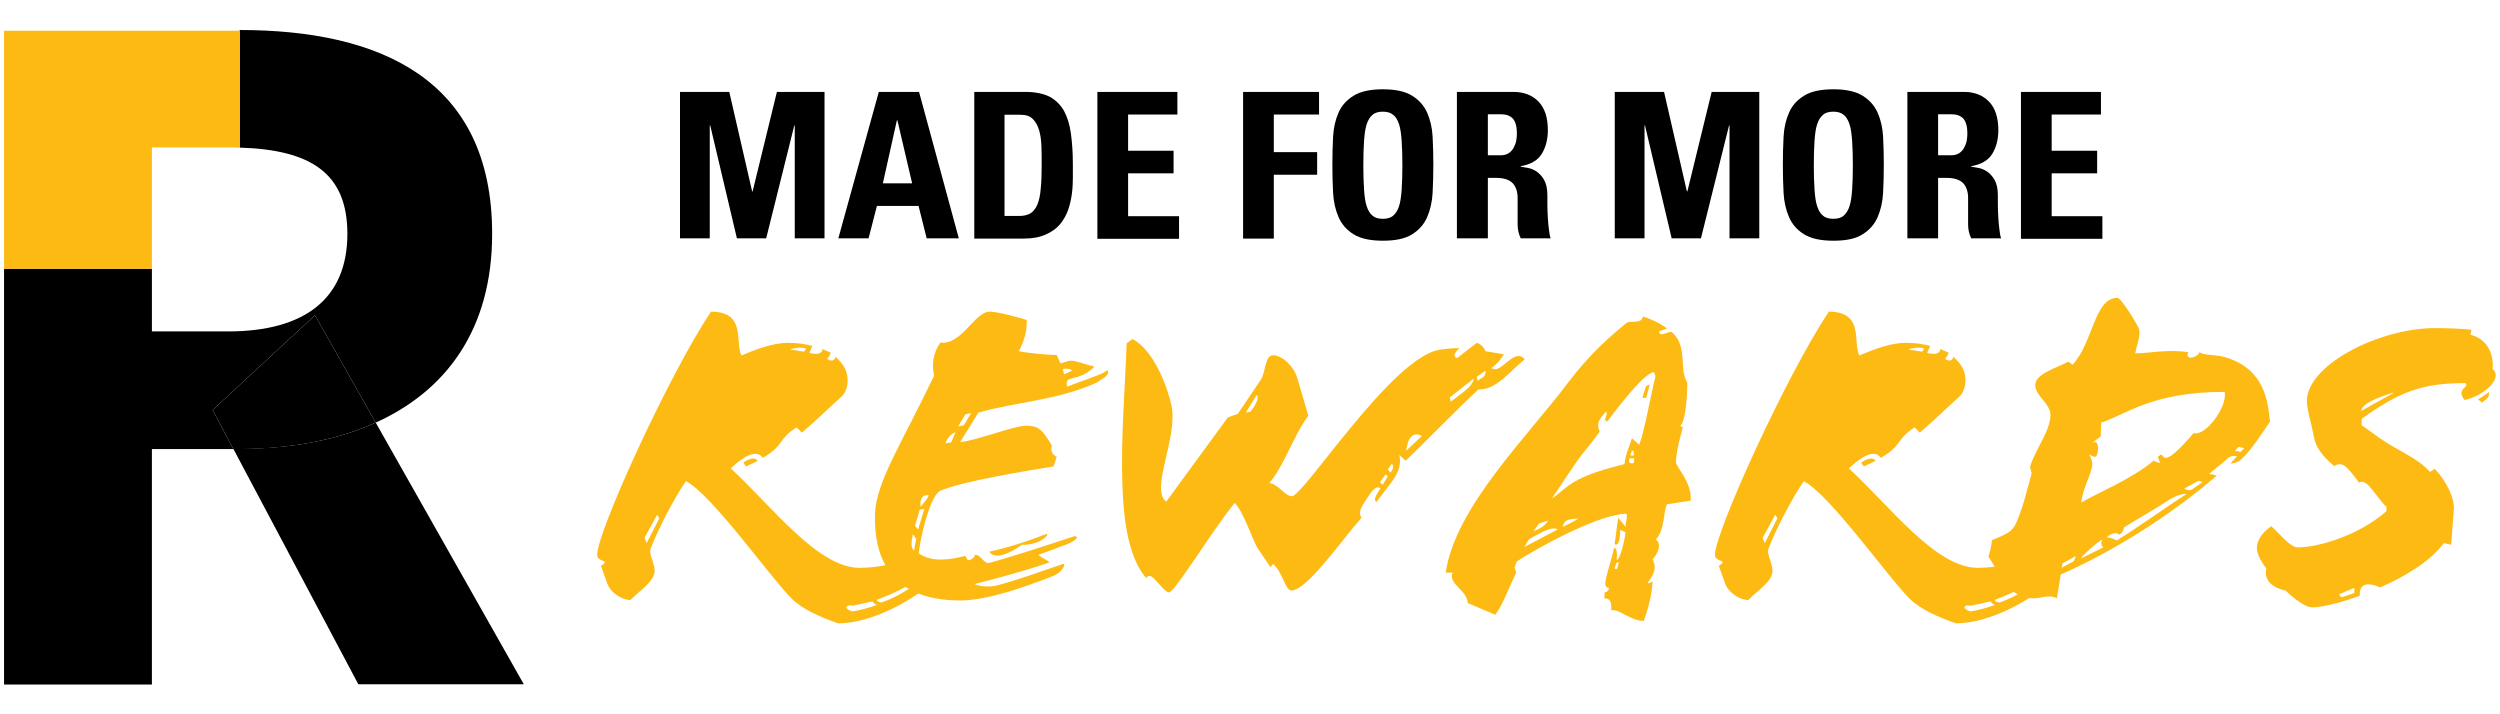
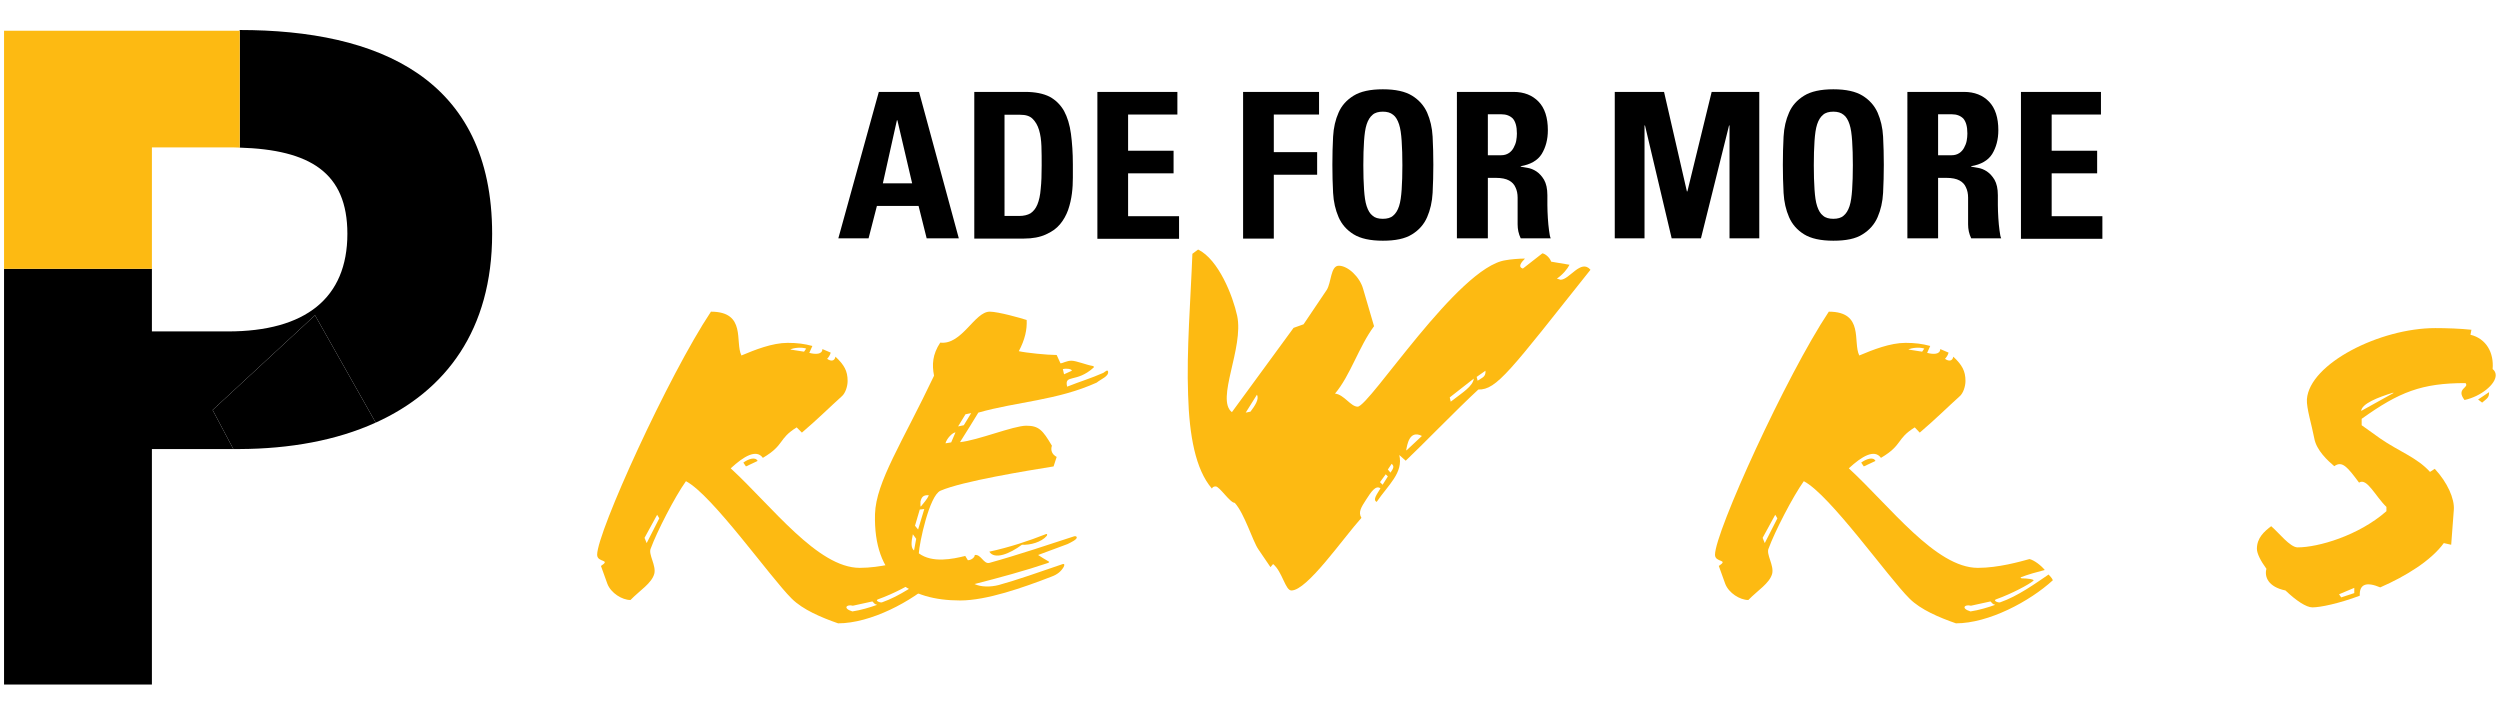
<svg xmlns="http://www.w3.org/2000/svg" version="1.1" id="Layer_1" x="0px" y="0px" width="1050px" height="300px" viewBox="0 0 1050 300" style="enable-background:new 0 0 1050 300;" xml:space="preserve">
  <style type="text/css">
	.st0{fill:#FDBA12;}
	.st1{fill:none;}
	.st2{opacity:0.62;}
</style>
  <g>
    <g>
-       <path d="M285.6,100.1V38.6h20.7l9.6,41.8h0.2l10.2-41.8h20v61.5h-12.5V52.7h-0.2l-11.8,47.4h-12.3l-11.2-47.4h-0.2v47.4H285.6z" />
      <path d="M352.1,100.1l17-61.5h16.9l16.7,61.5h-13.5l-3.4-13.6h-17.5l-3.5,13.6H352.1z M376.9,50.5h-0.2L370.8,77h12.3L376.9,50.5z    " />
      <path d="M409.1,38.6h21.5c4.2,0,7.6,0.7,10.2,2c2.6,1.4,4.6,3.4,6.1,6c1.4,2.6,2.4,5.8,2.9,9.6c0.5,3.8,0.8,8,0.8,12.8    c0,1.6,0,3.4,0,5.6s-0.1,4.4-0.4,6.7c-0.3,2.3-0.8,4.6-1.6,6.9c-0.8,2.2-1.9,4.2-3.4,6c-1.5,1.8-3.5,3.2-6,4.3    c-2.4,1.1-5.5,1.7-9.1,1.7h-20.9V38.6z M421.9,90.7h6.2c1.9,0,3.5-0.4,4.7-1.1c1.2-0.8,2.2-2,2.9-3.7c0.7-1.7,1.2-3.9,1.4-6.6    c0.3-2.7,0.4-6,0.4-9.8c0-2.8,0-5.5-0.1-8.1c-0.1-2.6-0.4-4.8-1-6.8c-0.6-2-1.5-3.5-2.7-4.7c-1.2-1.2-2.9-1.7-5.2-1.7h-6.6V90.7z" />
      <path d="M460.9,100.1V38.6h33.6v9.5h-20.7v15.2h19.1v9.5h-19.1v18h21.4v9.5H460.9z" />
      <path d="M522.1,100.1V38.6H554v9.5H535v15.8h18.2v9.5H535v26.8H522.1z" />
      <path d="M580.8,101.1c-5.3,0-9.4-0.9-12.3-2.7c-2.9-1.8-5-4.2-6.3-7.2c-1.3-3-2.1-6.4-2.3-10.2c-0.2-3.8-0.3-7.7-0.3-11.8    c0-4.1,0.1-8,0.3-11.8c0.2-3.8,1-7.2,2.3-10.1c1.3-3,3.4-5.3,6.3-7.1c2.9-1.8,7-2.7,12.3-2.7c5.3,0,9.4,0.9,12.3,2.7    c2.9,1.8,5,4.2,6.3,7.1c1.3,3,2.1,6.3,2.3,10.1c0.2,3.8,0.3,7.7,0.3,11.8c0,4-0.1,7.9-0.3,11.8c-0.2,3.8-1,7.2-2.3,10.2    c-1.3,3-3.4,5.4-6.3,7.2C590.1,100.3,586,101.1,580.8,101.1z M580.8,91.9c1.8,0,3.3-0.4,4.3-1.3c1.1-0.9,1.9-2.2,2.5-4    c0.6-1.8,0.9-4.2,1.1-7c0.2-2.9,0.3-6.3,0.3-10.2c0-3.9-0.1-7.3-0.3-10.2c-0.2-2.9-0.5-5.2-1.1-7c-0.6-1.8-1.4-3.2-2.5-4    c-1.1-0.9-2.5-1.3-4.3-1.3c-1.8,0-3.3,0.4-4.3,1.3c-1.1,0.9-1.9,2.2-2.5,4c-0.6,1.8-0.9,4.2-1.1,7c-0.2,2.9-0.3,6.3-0.3,10.2    c0,3.9,0.1,7.3,0.3,10.2c0.2,2.9,0.5,5.2,1.1,7c0.6,1.8,1.4,3.2,2.5,4C577.5,91.5,578.9,91.9,580.8,91.9z" />
      <path d="M624.8,100.1h-12.9V38.6h23.8c4.4,0,7.9,1.4,10.5,4.1c2.6,2.7,3.9,6.7,3.9,12c0,3.9-0.9,7.2-2.6,10    c-1.7,2.7-4.7,4.4-8.8,5.1V70c0.7,0.1,1.6,0.3,2.9,0.5c1.2,0.2,2.5,0.7,3.7,1.5c1.2,0.8,2.3,2,3.2,3.5c0.9,1.6,1.4,3.7,1.4,6.5    c0,1,0,2.3,0,4.1c0,1.8,0.1,3.6,0.2,5.5c0.1,1.9,0.3,3.6,0.5,5.2c0.2,1.6,0.4,2.7,0.7,3.3h-12.6c-0.9-1.9-1.3-3.8-1.3-5.9    c0-2,0-4.1,0-6c0-1.8,0-3.5,0-5.2c0-1.6-0.3-3.1-0.9-4.3c-0.5-1.2-1.4-2.2-2.7-2.9c-1.3-0.7-3.1-1.1-5.6-1.1h-3.3V100.1z     M624.8,65.2h5.7c1.2,0,2.3-0.3,3.2-0.9c0.9-0.6,1.5-1.3,2-2.2c0.5-0.9,0.9-1.9,1.1-2.9c0.2-1.1,0.3-2.1,0.3-3.1    c0-3-0.6-5-1.7-6.3c-1.2-1.2-2.8-1.8-4.8-1.8h-5.7V65.2z" />
      <path d="M678.2,100.1V38.6h20.7l9.6,41.8h0.2l10.2-41.8h20v61.5h-12.5V52.7h-0.2l-11.8,47.4h-12.3l-11.2-47.4h-0.2v47.4H678.2z" />
      <path d="M770,101.1c-5.3,0-9.4-0.9-12.3-2.7c-2.9-1.8-5-4.2-6.3-7.2c-1.3-3-2.1-6.4-2.3-10.2c-0.2-3.8-0.3-7.7-0.3-11.8    c0-4.1,0.1-8,0.3-11.8c0.2-3.8,1-7.2,2.3-10.1c1.3-3,3.4-5.3,6.3-7.1c2.9-1.8,7-2.7,12.3-2.7s9.4,0.9,12.3,2.7    c2.9,1.8,5,4.2,6.3,7.1c1.3,3,2.1,6.3,2.3,10.1c0.2,3.8,0.3,7.7,0.3,11.8c0,4-0.1,7.9-0.3,11.8c-0.2,3.8-1,7.2-2.3,10.2    c-1.3,3-3.4,5.4-6.3,7.2C779.4,100.3,775.3,101.1,770,101.1z M770,91.9c1.8,0,3.3-0.4,4.3-1.3c1.1-0.9,1.9-2.2,2.5-4    c0.6-1.8,0.9-4.2,1.1-7c0.2-2.9,0.3-6.3,0.3-10.2c0-3.9-0.1-7.3-0.3-10.2c-0.2-2.9-0.5-5.2-1.1-7c-0.6-1.8-1.4-3.2-2.5-4    c-1.1-0.9-2.5-1.3-4.3-1.3c-1.8,0-3.3,0.4-4.3,1.3c-1.1,0.9-1.9,2.2-2.5,4c-0.6,1.8-0.9,4.2-1.1,7c-0.2,2.9-0.3,6.3-0.3,10.2    c0,3.9,0.1,7.3,0.3,10.2c0.2,2.9,0.5,5.2,1.1,7c0.6,1.8,1.4,3.2,2.5,4C766.7,91.5,768.2,91.9,770,91.9z" />
      <path d="M814,100.1h-12.9V38.6h23.8c4.4,0,7.9,1.4,10.5,4.1c2.6,2.7,3.9,6.7,3.9,12c0,3.9-0.9,7.2-2.6,10    c-1.7,2.7-4.7,4.4-8.8,5.1V70c0.7,0.1,1.6,0.3,2.9,0.5c1.2,0.2,2.5,0.7,3.7,1.5c1.2,0.8,2.3,2,3.2,3.5c0.9,1.6,1.4,3.7,1.4,6.5    c0,1,0,2.3,0,4.1c0,1.8,0.1,3.6,0.2,5.5c0.1,1.9,0.3,3.6,0.5,5.2c0.2,1.6,0.4,2.7,0.7,3.3h-12.6c-0.9-1.9-1.3-3.8-1.3-5.9    c0-2,0-4.1,0-6c0-1.8,0-3.5,0-5.2c0-1.6-0.3-3.1-0.9-4.3c-0.5-1.2-1.4-2.2-2.7-2.9c-1.3-0.7-3.1-1.1-5.6-1.1H814V100.1z M814,65.2    h5.7c1.2,0,2.3-0.3,3.2-0.9c0.9-0.6,1.5-1.3,2-2.2c0.5-0.9,0.9-1.9,1.1-2.9c0.2-1.1,0.3-2.1,0.3-3.1c0-3-0.6-5-1.7-6.3    c-1.2-1.2-2.8-1.8-4.8-1.8H814V65.2z" />
      <path d="M848.8,100.1V38.6h33.6v9.5h-20.7v15.2h19.1v9.5h-19.1v18H883v9.5H848.8z" />
    </g>
    <g>
      <path class="st0" d="M334.6,179.5c-7.9,4.9-4.9,7.3-14.2,12.8c-2.7-3.8-8-0.7-13.5,4.4c17.3,15.9,36.5,41.8,54.2,41.8    c8.6,0,17.7-2.6,21.7-3.7c2,0.5,4.9,2.7,6.4,4.6c-3.5,0.9-6.8,1.8-10.2,3.1l0.4,0.4c2.4,0,6,0.4,4.9,1.1    c-1.8,1.5-8.8,5.3-15.5,7.7c-1.5,0.5,0.7,1.5,1.6,1.3c7.5-2.6,14.8-7.9,20.5-11.7c0.7,0.7,1.5,1.6,1.8,2.4    c-9.7,8.9-27,18.1-40.7,18.1c-6.9-2.4-14.8-5.7-19.5-10.4c-8.9-8.8-33.4-43.6-44.4-49.3c-4.7,6.6-12.2,21.2-14.8,28.3    c-1.1,2.4,2.4,7.1,1.5,10.6c-1.1,4-6,6.9-10,11c-3.5,0-8.2-2.9-9.7-6.8l-2.7-7.5c4.4-2.9-1.6-1.3-1.6-4.7    c0-9.5,29.9-75.2,47.8-102.1c15,0,10,12.8,12.8,18.4c5.7-2.4,13-5.3,19.4-5.3c4,0,7.1,0.4,10.4,1.3l-1.3,2.9    c2.6,0.7,5.5,0.7,5.5-1.6l3.5,1.5c-0.2,0.9-0.9,2-1.5,2.6c1.5,1.1,3.1,1.1,3.5-0.9c3.7,3.5,5.1,6,5.1,10.2c0,2.2-0.9,5.1-2.4,6.4    c-4.9,4.4-10,9.5-16.8,15.3L334.6,179.5z M276,216.2l-5.3,9.7l0.9,2.2l5.3-10.4L276,216.2z M313.3,195.9l-1.1-1.6    c2-1.5,5.1-2.6,6-0.7L313.3,195.9z M331.9,146.8l5.8,0.9l0.9-1.3C336.6,145.7,333.2,146.1,331.9,146.8z M358.2,254.4    c-2.6-0.7-4.4,1.1-0.2,2.4c3.5-0.5,7.7-1.8,10.2-2.7v-0.2c-0.9,0-1.3-0.9-1.8-1.3L358.2,254.4z" />
      <path class="st0" d="M460.6,160.7c-16.6,7.5-33.6,8-49.7,12.6c-2,3.3-4.6,7.5-7.7,12.4c7.3-0.7,22.5-6.9,27.8-6.9    c5.3,0,6.9,1.8,10.8,8.4c-0.7,2,0.2,3.8,2,4.7l-1.3,4c-11.1,1.8-38.3,6.2-47.5,10.2c-4.7,2-8.9,22.1-9.1,26.3    c5.7,4.2,14.2,2.4,19.5,1.1l1.1,1.8c1.3,0,2.9-1.1,2.9-2.2c2.7-0.4,3.7,4,6.2,3.3c11.9-3.3,25.9-8,35.1-11    c0.5-0.2,1.3-0.4,1.5,0.2c0.4,0.9-2.4,2.2-3.8,2.9l-12.4,4.6c1.1,0.7,3.1,2,4.4,2.7c0.5,0.2,0.2,0.5-0.4,0.7    c-9.1,3.1-20.5,6.2-30.7,8.8c2.7,1.3,6.8,1.3,10.2,0.4c7.3-2,17.3-5.5,26.3-8.6c0.5-0.2,1.8-0.7,0.9,1.1c-1.1,1.8-2.6,3.1-5.1,4    c-11.9,4.6-27.2,10-38.3,10c-21.4,0-36.5-9.7-35.8-36.3c0.4-13.5,11.5-30.1,24.8-58.1c-0.9-4.6-0.7-8.9,2.6-13.9    c9.1,1.1,14.4-13,20.8-13c3.5,0,13.1,2.7,15.5,3.5c0.2,4-0.7,8.2-3.3,13.1c3.1,0.7,11.9,1.6,15.9,1.6l1.6,3.5    c0.9,0,2.6-1.1,4.6-1.1s6.4,1.8,8.9,2.2c0.4,0,0.7,0.4,0.4,0.7c-7.3,6.6-12.4,2.6-11.1,8c5.5-2.2,10-3.5,15.2-5.8    c0.7-0.4,1.8-1.6,2-0.5C465.7,158.1,462.4,159.2,460.6,160.7z M383.4,224.4c-0.7,3.3-0.9,5.7,0.5,6.8l0.9-4.9L383.4,224.4z     M386.3,214l-2,6.8l1.3,1.6l2.6-8.6L386.3,214z M386.6,212.7h0.2c1.1-1.5,2.6-2.9,3.3-4.7c-2.4-0.2-3.1,0.9-3.5,2.7V212.7z     M397.1,186.2l2.4-0.4l1.8-4.2C400,181.7,397.6,184.2,397.1,186.2z M405.5,174l-3.1,5.1l2.4-0.5l3.1-5.1L405.5,174z M429.2,228.8    c-5.1,3.8-11.5,6.4-13.7,2.9c8.4-1.8,16.8-4.6,23.6-7.3c0.7-0.4,0.9,0.2,0.5,0.7C437.4,227.7,432.7,229,429.2,228.8z M446.4,155    l0.5,2.2l3.3-1.5C450,154.8,447.5,154.7,446.4,155z" />
-       <path class="st0" d="M620.9,163.6c-9.1,8.4-23.9,23.7-30.5,29.9l-2.7-2.4c1.8,7.5-4.7,12.6-9.5,19.7c-1.8-0.9,0.2-3.3,1.6-5.7    c-2-1.5-4,1.6-6,4.7c-2,3.1-3.5,5.3-2,7.7c-7.9,8.8-22.8,30.5-29.4,30.5c-2.6,0-3.8-7.9-7.7-11.1l-1.1,1.3l-5.1-7.5    c-2.4-3.5-5.8-15-9.9-19.5c-9.3,11.3-25.2,37.6-27.6,37.6c-2,0-6.4-6.9-8-6.9c-0.7,0-1.3,0.2-1.6,0.9c-6.9-8-9.5-22.3-10-39.3    c-0.7-18.8,1.1-40.5,1.8-59.3l2.4-1.8c8.6,4.2,14.6,19.5,16.4,27.8c2.9,13.5-9.1,35.2-2.2,40.5l25.9-35.4l4.2-1.5l9.7-14.4    c2-3.1,1.6-10.2,5.1-10.2c3.8,0,8.8,4.7,10.2,9.7l4.6,15.7c-6.4,8.6-10,20.8-16.4,28.3c3.8,0.4,6.6,5.5,9.5,5.5    c4.9,0,42.2-58.6,62.1-61.5c2-0.4,5.8-0.7,8.2-0.7c-1.6,1.6-3.1,3.5-0.9,4.2l8.2-6.4c1.3,0.2,3.1,1.8,3.7,3.5l7.7,1.3    c-0.9,1.8-2.9,4.2-5.3,5.8l1.5,0.5c3.8,0,8.6-8.9,12.6-4.2C634.2,155.8,628.6,163.8,620.9,163.6z M523.2,173.3l2-0.4    c1.8-2.4,3.8-5.3,2.7-7.1L523.2,173.3z M582,199.2l-2.4,3.3l1.1,1.1l2.2-3.5L582,199.2z M582.9,197.2l1.1,1.3    c1.1-1.6,1.8-2.6,0.5-3.7L582.9,197.2z M597.2,183.1c-5.3-2.7-6.2,3.8-6.6,6h0.2L597.2,183.1z M608.9,166.9l0.4,1.8    c4.9-3.8,9.3-6.4,9.7-9.7L608.9,166.9z M620.2,158.3l0.4,1.6c1.8-1.3,3.5-1.5,3.3-4.2L620.2,158.3z" />
-       <path class="st0" d="M700.1,211.8c-1.5,3.1-0.9,11.1-4.7,14.8c2.6,1.5,1.1,6-1.3,8.2c1.1,2.7,1.8,4.7-2,9.9    c-0.2,0.7,1.6-0.2,2-0.5c-0.4,6.2-1.8,11.1-3.7,16.6c-5.7,0-10.8-5.5-13.7-4.4c0.2-3.7-0.4-5.1-2.9-5.1l0.2-2.6    c0.9,0,1.6-0.5,1.8-1.8c-0.9,0-1.6-0.5-1.6-1.8c0.4-4.2,2.6-9.5,3.7-15c1.3,0,1.3,2.4,1.1,5.1c1.3,0,3.3-7.5,3.7-11.7l-2.2-0.9    c-0.2,2.9-0.2,6.9-2.4,6c0.5-2.6,1.1-8.9,1.6-11.1l3.1,3.8c-0.2-2.2,0.7-2.7,0.4-5.5c-10.4-0.4-38,14.4-46.2,20.1l-0.9,2.4    l0.7,2.2c-3.1,6.4-5.8,13.9-8.8,17.7l-11.5-4.9c-0.5-5.7-8.4-8-6.4-12.8h-2.9c4-27.6,34.5-57.2,51.7-80.2    c8.6-11.3,17.2-19,24.3-24.7c1.3-1.1,6.4,0.7,6.8-2.7c2.4,0.7,7.5,2.9,10.2,5.1l-3.3,1.1c-0.2,3.1,4.4-0.4,5.3,0.4    c6.8,5.8,2.9,15.7,6.4,21c0.2,0.9-0.2,16.6-2.9,18.3c0.4,0.4,0.5,0.4,1.1,0.7c-1.1,4-2.6,9.3-2.9,14.4c-0.2,2.2,6.8,8.4,6.2,16.4    C706.7,210.7,703.2,211.4,700.1,211.8z M642.3,226.4c-0.9,1.3-1.3,2-2,3.3l13.9-7.3C651.8,220.6,645.7,224.6,642.3,226.4z     M650.1,218.7c-1.5,0.5-2.6,0.7-3.8,1.3l-2.2,3.1C644.8,222.8,649,221.3,650.1,218.7z M694.7,156.3c-3.5,0.2-11.9,10.4-19.7,20.8    l-0.9-0.9c0.5-1.5,1.1-2.6,0.4-3.3c-2.9,3.3-4.2,4.9-2.6,8.4c-2.7,3.7-5.3,6.9-7.7,9.9c-3.3,4.2-8.2,12.1-12.4,18.1    c3.7-2.2,6.4-6,13.7-9.1c6.4-2.7,10.2-3.5,16.8-5.3c0.5-4.7,2.4-8.2,3.1-10.8l3.1,2.7c2.2-5.7,4.7-20.4,6.8-28.7L694.7,156.3z     M662.7,218v-0.2c-4,0.2-5.7,0.5-6.4,3.5C658,220.4,660.7,219.3,662.7,218z M678.8,236.5l-0.7,2.4h1.1l0.7-2.9L678.8,236.5z     M684.4,192.5c-0.7,2.2,0.5,2.2,1.8,2l0.2-2H684.4z M686.1,189.5l-0.7-0.2l-0.7,2h1.6L686.1,189.5z M691.4,167.1h-1.6l1.5-4.9    l1.6-0.7L691.4,167.1z" />
+       <path class="st0" d="M620.9,163.6c-9.1,8.4-23.9,23.7-30.5,29.9l-2.7-2.4c1.8,7.5-4.7,12.6-9.5,19.7c-1.8-0.9,0.2-3.3,1.6-5.7    c-2-1.5-4,1.6-6,4.7c-2,3.1-3.5,5.3-2,7.7c-7.9,8.8-22.8,30.5-29.4,30.5c-2.6,0-3.8-7.9-7.7-11.1l-1.1,1.3l-5.1-7.5    c-2.4-3.5-5.8-15-9.9-19.5c-2,0-6.4-6.9-8-6.9c-0.7,0-1.3,0.2-1.6,0.9c-6.9-8-9.5-22.3-10-39.3    c-0.7-18.8,1.1-40.5,1.8-59.3l2.4-1.8c8.6,4.2,14.6,19.5,16.4,27.8c2.9,13.5-9.1,35.2-2.2,40.5l25.9-35.4l4.2-1.5l9.7-14.4    c2-3.1,1.6-10.2,5.1-10.2c3.8,0,8.8,4.7,10.2,9.7l4.6,15.7c-6.4,8.6-10,20.8-16.4,28.3c3.8,0.4,6.6,5.5,9.5,5.5    c4.9,0,42.2-58.6,62.1-61.5c2-0.4,5.8-0.7,8.2-0.7c-1.6,1.6-3.1,3.5-0.9,4.2l8.2-6.4c1.3,0.2,3.1,1.8,3.7,3.5l7.7,1.3    c-0.9,1.8-2.9,4.2-5.3,5.8l1.5,0.5c3.8,0,8.6-8.9,12.6-4.2C634.2,155.8,628.6,163.8,620.9,163.6z M523.2,173.3l2-0.4    c1.8-2.4,3.8-5.3,2.7-7.1L523.2,173.3z M582,199.2l-2.4,3.3l1.1,1.1l2.2-3.5L582,199.2z M582.9,197.2l1.1,1.3    c1.1-1.6,1.8-2.6,0.5-3.7L582.9,197.2z M597.2,183.1c-5.3-2.7-6.2,3.8-6.6,6h0.2L597.2,183.1z M608.9,166.9l0.4,1.8    c4.9-3.8,9.3-6.4,9.7-9.7L608.9,166.9z M620.2,158.3l0.4,1.6c1.8-1.3,3.5-1.5,3.3-4.2L620.2,158.3z" />
      <path class="st0" d="M804.2,179.5c-7.9,4.9-4.9,7.3-14.2,12.8c-2.7-3.8-8-0.7-13.5,4.4c17.3,15.9,36.5,41.8,54.2,41.8    c8.6,0,17.7-2.6,21.7-3.7c2,0.5,4.9,2.7,6.4,4.6c-3.5,0.9-6.8,1.8-10.2,3.1l0.4,0.4c2.4,0,6,0.4,4.9,1.1    c-1.8,1.5-8.8,5.3-15.5,7.7c-1.5,0.5,0.7,1.5,1.6,1.3c7.5-2.6,14.8-7.9,20.4-11.7c0.7,0.7,1.5,1.6,1.8,2.4    c-9.7,8.9-27,18.1-40.7,18.1c-6.9-2.4-14.8-5.7-19.5-10.4c-8.9-8.8-33.4-43.6-44.4-49.3c-4.7,6.6-12.2,21.2-14.8,28.3    c-1.1,2.4,2.4,7.1,1.5,10.6c-1.1,4-6,6.9-10,11c-3.5,0-8.2-2.9-9.7-6.8l-2.7-7.5c4.4-2.9-1.6-1.3-1.6-4.7    c0-9.5,29.9-75.2,47.8-102.1c15,0,10,12.8,12.8,18.4c5.7-2.4,13-5.3,19.4-5.3c4,0,7.1,0.4,10.4,1.3l-1.3,2.9    c2.6,0.7,5.5,0.7,5.5-1.6l3.5,1.5c-0.2,0.9-0.9,2-1.5,2.6c1.5,1.1,3.1,1.1,3.5-0.9c3.7,3.5,5.1,6,5.1,10.2c0,2.2-0.9,5.1-2.4,6.4    c-4.9,4.4-10,9.5-16.8,15.3L804.2,179.5z M745.6,216.2l-5.3,9.7l0.9,2.2l5.3-10.4L745.6,216.2z M782.8,195.9l-1.1-1.6    c2-1.5,5.1-2.6,6-0.7L782.8,195.9z M801.5,146.8l5.8,0.9l0.9-1.3C806.2,145.7,802.8,146.1,801.5,146.8z M827.8,254.4    c-2.6-0.7-4.4,1.1-0.2,2.4c3.5-0.5,7.7-1.8,10.2-2.7v-0.2c-0.9,0-1.3-0.9-1.8-1.3L827.8,254.4z" />
-       <path class="st0" d="M941.7,192.6c-1.3,1.3-3.5,2.2-4.9,2l2.7-2.9c-1.1-0.4-2.9-0.2-4,0.9s-4,3.5-7.7,6.4l3.3,0.7    c-19.9,17.2-44.4,32.3-65.6,41.6l-1.6,10c-3.5-1.8-6.2,0-10,0c-11.1,0-14.8-12.2-18.8-17.5c0.7-2,1.3-4.4,1.5-6.9l4.6-2    c2.6-1.3,4.4-2.4,5.7-5.5c2.9-6.8,4.2-12.6,6.4-20.6l-0.7-2.7c2.6-8.2,8.2-14.4,8.6-21.5c0.2-5.1-6.6-8.4-6.4-13    c0.2-4.7,9.1-7.1,13.9-9.7l1.8,1.3c8.6-9.3,9.1-28.1,18.8-28.1c1.6,0,8.2,10.8,9.1,13.1c0.7,2.9-0.9,6.4-1.6,10.2    c6.2,0,13-1.8,22.3-0.5c-1.8,3.5,3.7,2.6,4.7,0c1.8,1.5,6.9,0.9,11,2.2c16.8,5.1,17.7,19.2,18.6,27    C950.1,181.9,945.7,188.8,941.7,192.6z M866.3,236.6l-0.4,1.8l5.1-2.7l0.9-2.2L866.3,236.6z M882.5,177.5l-0.2,5.7    c-0.7,0.9-2.2,1.5-3.3,2.7v0.2c2.9-2.4,2.6,5.8,0.9,5.8c-0.9-0.2-1.6-0.5-2.4-1.1v0.2c0.7,1.1,1.1,2.4,1.3,3.8    c-0.2,4.2-3.8,9.3-4.7,16.3c6.6-4,21.4-9.9,30.5-17.7c0.7,0.7,1.5,0.7,2.7,1.1l-1.1-2.6l1.6-1.1c0.7,1.3,1.5,1.5,1.8,1.5    c1.8,0,5.3-2.9,11.7-10.4c4.7,1.6,14.2-10.6,13.1-17.3C903.7,164.5,892.4,174.4,882.5,177.5z M874.1,234.5l9.3-4.6    c-0.7-0.4-1.3-2-0.4-3.1v-0.2c-2.7,1.5-7.3,5.7-8.9,7.7V234.5z M918.3,207.4c-3.3,0-6.2,1.8-9.9,4.2c-4,2.6-10.4,6.2-16.3,9.9    c-0.2,1.1-0.7,2.4-2,3.1c-1.3-1.3-3.3-0.7-5.3,1.1c1.1,0,2.9,0.5,4.2,1.3c10.4-6.4,20.8-14.1,29.2-19.4V207.4z M923.4,201.9    l-6,3.3c1.1,0.7,2.6,1.1,3.8,0l3.8-2.7L923.4,201.9z M940.2,187.7l-1.5,1.6l2.4,0.5l1.5-1.6L940.2,187.7z" />
      <path class="st0" d="M1037.6,140.6c6.6,1.6,9.9,7.5,9.3,14.4c0.9,0.7,1.3,1.6,1.3,2.6c0,3.8-6.2,8.9-13.1,10.4    c-3.8-4.9,2.2-5.1,0.4-7.1c-18.4,0-27.8,3.7-43.6,15v2.7l7.7,5.5c7.9,5.5,15.5,8,21,14.1l2-1.3c5.3,5.7,8.4,12.6,8,17.3l-1.1,14.6    l-3.1-0.7c-5.3,7.3-15.9,13.9-26.7,18.6c-5.7-2.4-8.8-1.5-8.6,3.5c-8.8,3.3-16.6,4.9-19.9,4.9c-2.6,0-6.9-2.9-11.3-7.1    c-7.3-1.5-8.9-5.8-8-9.1c-2.4-3.3-4-6.4-4-8.4c0-4.6,3.1-7.3,6-9.5c3.1,2.6,7.9,8.9,11.1,8.9c8.6,0,25.6-4.9,37.3-15.2v-1.8    c-4.6-4.4-8.2-12.4-11.5-10.2c-4.9-6.6-7.1-9.3-10.4-6.9c-2.6-2.2-7.5-6.6-8.4-11.7c-1.1-5.8-3.3-12.6-3.1-16.4    c1.1-15,30.7-29.9,53.9-29.9c4.6,0,10.6,0.2,15.2,0.7L1037.6,140.6z M988.8,246.9l-6.4,2.7l0.9,1.3l5.5-1.8V246.9z M1005.2,164.9    c-6.6,2-13.3,4.7-13.5,7.7l13.5-7.5V164.9z M1040.8,167.8l4.6-3.1c0,2.2-0.5,2.4-2.9,4.4L1040.8,167.8z" />
    </g>
    <g>
      <g>
        <path class="st1" d="M63.8,112.9v26.3h31.8c32.7,0,50.2-14,50.2-41c0-25.7-15.8-35.2-45.2-36.2v50.9H63.8z" />
      </g>
      <g>
        <path d="M100.7,12.9V62c29.4,0.9,45.2,10.4,45.2,36.2c0,27-17.6,41-50.2,41H63.8v-26.3H1.7v174.6h62.1v-98.9H98l-8.7-16.4     l43-39.8l25.5,45.1c29.4-13.3,48.9-38.9,48.9-79.3c0-65.4-47.8-85.6-106.1-85.6" />
      </g>
      <g>
-         <path d="M220,287.4l-62.2-109.9c-16.5,7.5-36.1,11-57.2,11H98l52.5,98.9H220z" />
-       </g>
+         </g>
      <g>
        <path d="M157.8,177.5l-25.5-45.1l-43,39.8l8.7,16.4h2.7C121.7,188.5,141.3,185,157.8,177.5z" />
      </g>
      <g>
        <path class="st0" d="M63.8,61.9h31.8c1.7,0,3.4,0,5.1,0.1V12.9h-99v100h62.1V61.9z" />
      </g>
    </g>
  </g>
</svg>